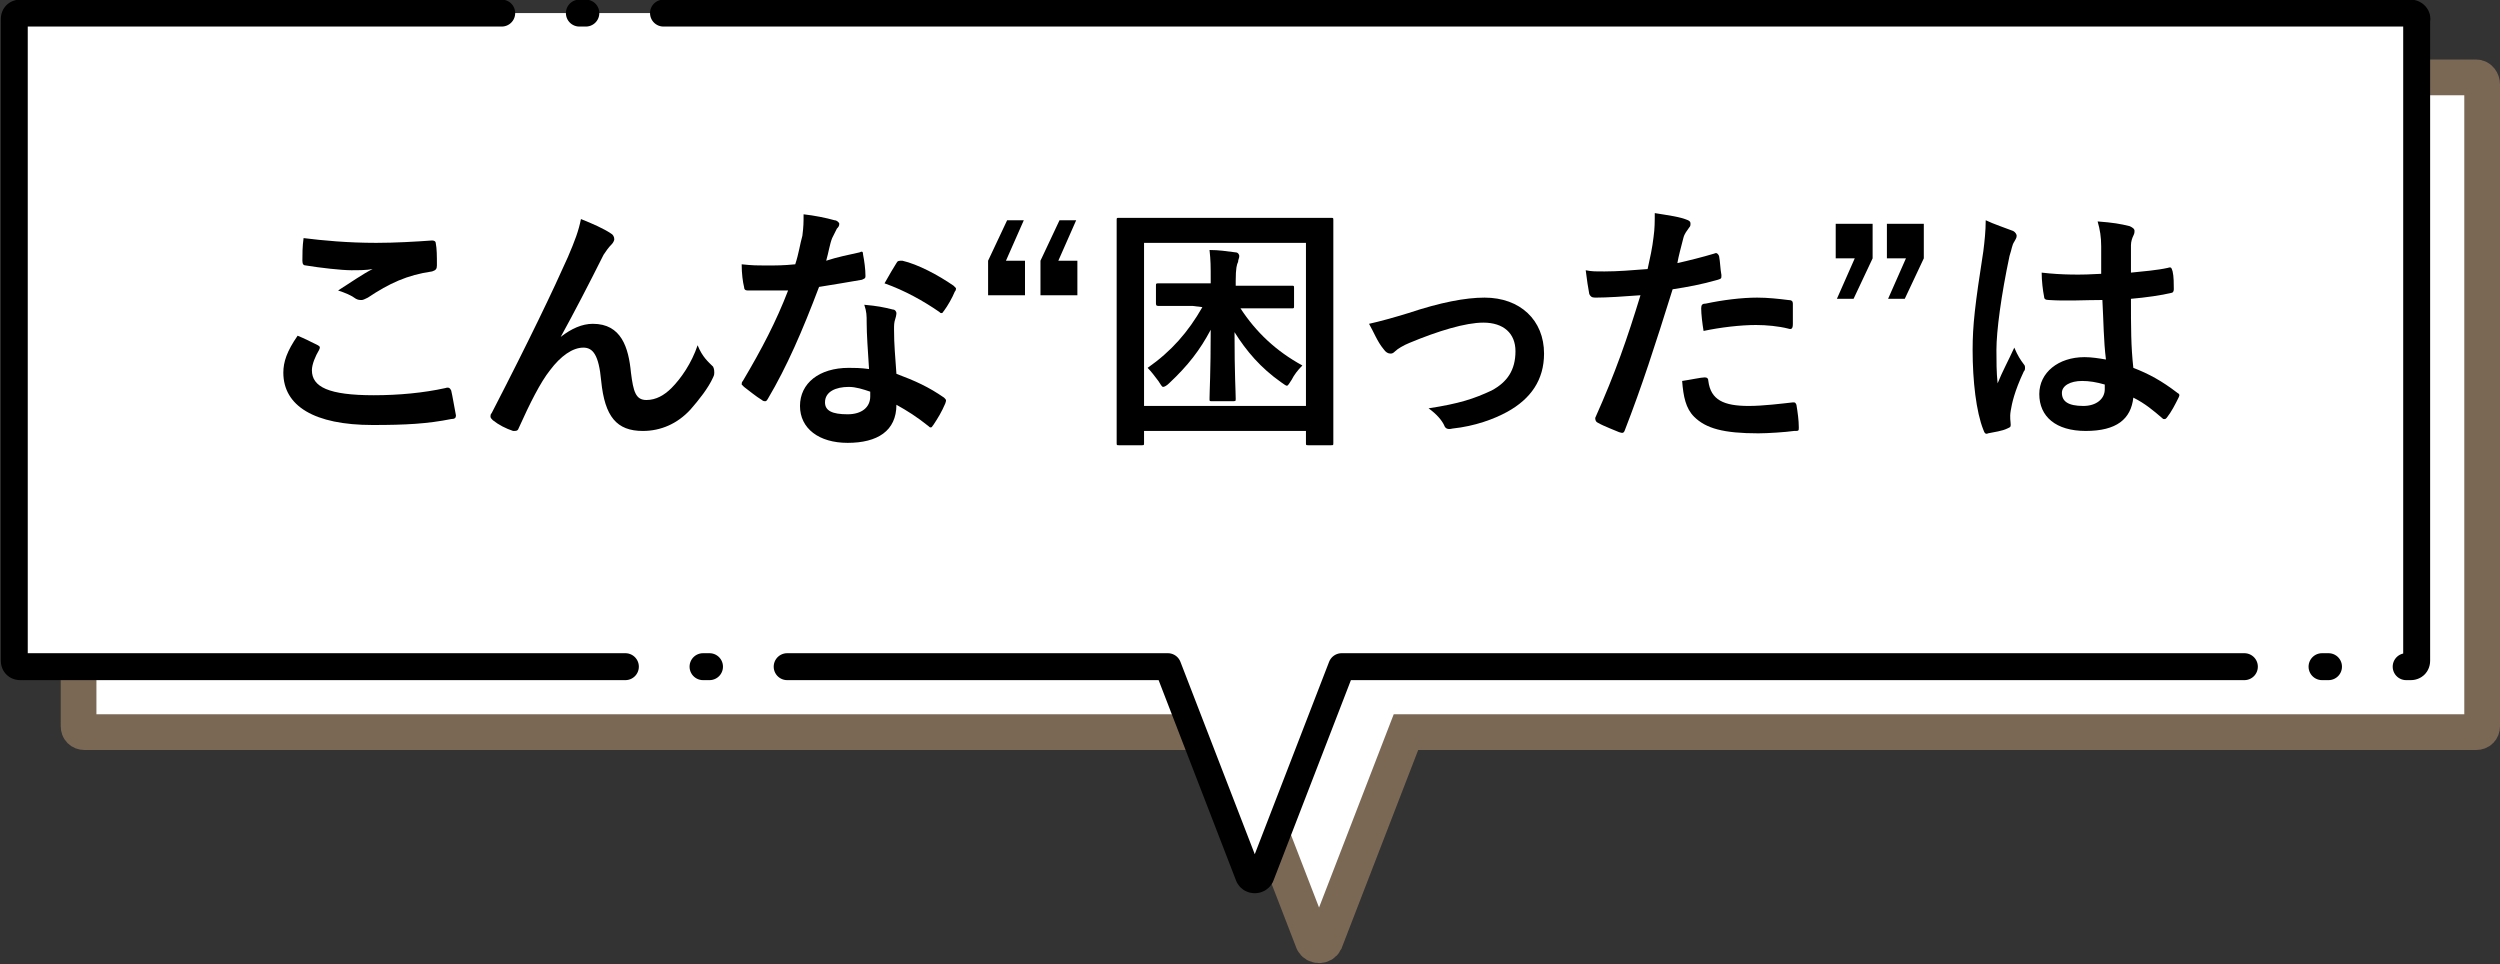
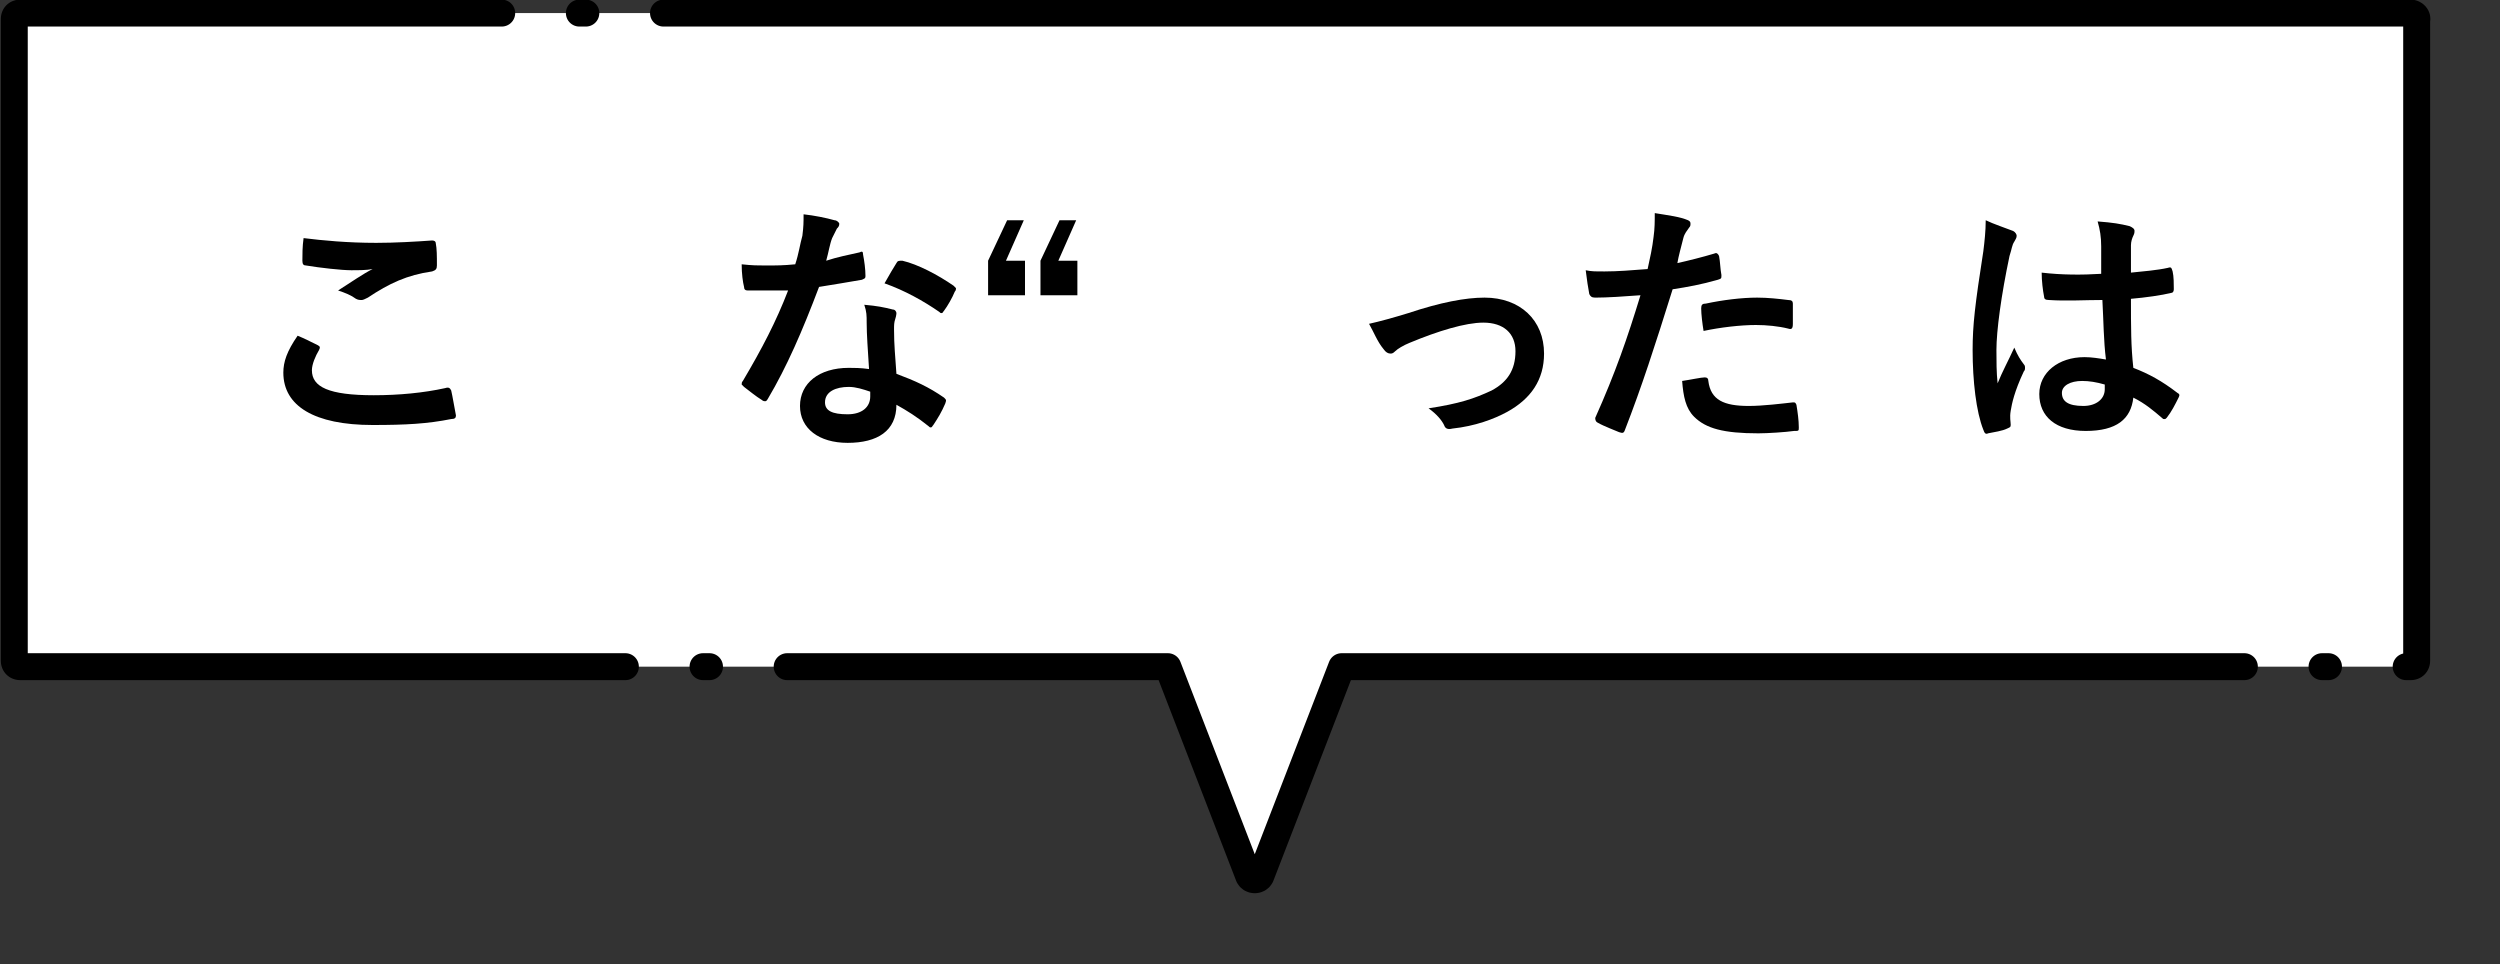
<svg xmlns="http://www.w3.org/2000/svg" version="1.1" id="レイヤー_1" x="0px" y="0px" viewBox="0 0 210 81" style="enable-background:new 0 0 210 81;" xml:space="preserve">
  <rect x="0" y="0" width="210" height="81" fill="#333333" stroke="none" />
  <style type="text/css">
	.st0{fill:#FFFFFF;}
	.st1{fill:none;stroke:#7A6855;stroke-width:3;stroke-miterlimit:10;}
	
		.st2{fill:none;stroke:#000000;stroke-width:2.263;stroke-linecap:round;stroke-linejoin:round;stroke-dasharray:146.766,6.523,0.544,6.523;}
</style>
  <g>
-     <path class="st0" d="M208,6.5H7.1C6.8,6.5,6.6,6.7,6.6,7v54c0,0.3,0.2,0.5,0.5,0.5h96.4l6.8,17.6c0.1,0.2,0.3,0.3,0.5,0.3   s0.4-0.1,0.5-0.3l6.8-17.6H208c0.3,0,0.5-0.2,0.5-0.5V7.1C208.5,6.8,208.3,6.5,208,6.5z" />
-   </g>
+     </g>
  <g>
-     <path class="st1" d="M208,6.5H7.1C6.8,6.5,6.6,6.7,6.6,7v54c0,0.3,0.2,0.5,0.5,0.5h96.4l6.8,17.6c0.1,0.2,0.3,0.3,0.5,0.3   s0.4-0.1,0.5-0.3l6.8-17.6H208c0.3,0,0.5-0.2,0.5-0.5V7.1C208.5,6.8,208.3,6.5,208,6.5z" />
-   </g>
+     </g>
  <g>
    <g>
      <path class="st0" d="M202.5,1.1H1.7c-0.3,0-0.5,0.2-0.5,0.5v53.9c0,0.3,0.2,0.5,0.5,0.5h96.4l6.8,17.6c0.1,0.2,0.3,0.3,0.5,0.3    s0.4-0.1,0.5-0.3l6.8-17.6h89.8c0.3,0,0.5-0.2,0.5-0.5V1.7C203.1,1.4,202.8,1.1,202.5,1.1z" />
    </g>
    <g>
      <path class="st2" d="M202.5,1.1H1.7c-0.3,0-0.5,0.2-0.5,0.5v53.9c0,0.3,0.2,0.5,0.5,0.5h96.4l6.8,17.6c0.1,0.2,0.3,0.3,0.5,0.3    s0.4-0.1,0.5-0.3l6.8-17.6h89.8c0.3,0,0.5-0.2,0.5-0.5V1.7C203.1,1.4,202.8,1.1,202.5,1.1z" />
    </g>
  </g>
  <g>
    <path d="M26.7,29c0.2,0.1,0.2,0.2,0.1,0.4c-0.3,0.5-0.6,1.2-0.6,1.7c0,1.4,1.4,2.1,5.2,2.1c2.1,0,4.2-0.2,6-0.6   c0.3-0.1,0.4,0,0.5,0.2c0.1,0.4,0.3,1.6,0.4,2.1c0,0.2-0.1,0.3-0.4,0.3c-2,0.4-3.8,0.5-6.6,0.5c-4.9,0-7.5-1.6-7.5-4.4   c0-0.9,0.3-1.8,1.2-3.1C25.5,28.4,26.1,28.7,26.7,29z M31.6,20.4c1.6,0,3.3-0.1,4.7-0.2c0.2,0,0.3,0.1,0.3,0.2   c0.1,0.5,0.1,1.1,0.1,1.9c0,0.3-0.1,0.4-0.4,0.5c-2.1,0.3-3.6,1-5.4,2.2c-0.2,0.1-0.4,0.2-0.5,0.2c-0.2,0-0.3,0-0.5-0.1   c-0.4-0.3-0.9-0.5-1.5-0.7c1.1-0.7,2.1-1.4,2.9-1.8c-0.5,0.1-1.2,0.1-1.8,0.1c-0.8,0-2.6-0.2-3.8-0.4c-0.2,0-0.3-0.1-0.3-0.4   c0-0.5,0-1.2,0.1-1.9C27.1,20.2,29.2,20.4,31.6,20.4z" />
-     <path d="M47.1,28.3c0.9-0.7,1.8-1.1,2.7-1.1c2.4,0,3,2,3.2,4.1c0.2,1.6,0.4,2.3,1.3,2.3c0.8,0,1.5-0.4,2.1-1   c0.8-0.8,1.7-2.1,2.2-3.6c0.4,1,0.9,1.4,1.3,1.8C60,31,60,31.2,60,31.3c0,0.1,0,0.2-0.1,0.4c-0.4,0.9-1.2,1.9-1.9,2.7   c-1.1,1.2-2.5,1.8-4,1.8c-2.2,0-3.2-1.2-3.5-4.2c-0.2-2.2-0.7-2.8-1.5-2.8c-0.9,0-1.9,0.7-2.8,1.9c-0.8,1-1.7,2.8-2.6,4.8   c-0.1,0.3-0.2,0.3-0.5,0.3c-0.6-0.2-1.2-0.5-1.7-0.9c-0.1-0.1-0.2-0.2-0.2-0.3s0-0.2,0.1-0.3c3.2-6.2,5.2-10.4,6.4-13.1   c0.6-1.4,0.9-2.2,1.1-3.2c1,0.4,1.9,0.8,2.5,1.2c0.2,0.1,0.3,0.3,0.3,0.5c0,0.1-0.1,0.3-0.2,0.4c-0.3,0.3-0.5,0.6-0.7,0.9   C49.4,24,48.2,26.3,47.1,28.3L47.1,28.3z" />
    <path d="M72.2,21.2c0.2-0.1,0.3-0.1,0.3,0.2c0.1,0.5,0.2,1.2,0.2,1.8c0,0.2-0.1,0.2-0.3,0.3c-1.2,0.2-2.3,0.4-3.6,0.6   c-1.4,3.7-2.7,6.7-4.3,9.4c-0.1,0.2-0.2,0.2-0.2,0.2c-0.1,0-0.2,0-0.3-0.1c-0.5-0.3-1.1-0.8-1.5-1.1c-0.1-0.1-0.2-0.2-0.2-0.2   c0-0.1,0-0.2,0.1-0.3c1.6-2.7,2.8-5,3.8-7.6c-0.8,0-1.5,0-2.2,0c-0.5,0-0.7,0-1.2,0c-0.2,0-0.3-0.1-0.3-0.3   c-0.1-0.4-0.2-1.1-0.2-1.9c0.9,0.1,1.4,0.1,2,0.1c0.9,0,1.5,0,2.5-0.1c0.3-0.9,0.4-1.7,0.6-2.4c0.1-0.8,0.1-1.1,0.1-1.8   c0.9,0.1,1.9,0.3,2.6,0.5c0.2,0,0.4,0.2,0.4,0.3c0,0.2-0.1,0.3-0.2,0.4c-0.1,0.2-0.2,0.4-0.4,0.8c-0.2,0.5-0.3,1.2-0.5,1.9   C70.3,21.6,71.3,21.4,72.2,21.2z M72.8,27.1c0-0.6,0-0.9-0.2-1.5c1.1,0.1,1.6,0.2,2.4,0.4c0.2,0,0.3,0.2,0.3,0.3c0,0,0,0.2-0.1,0.5   s-0.1,0.5-0.1,0.9c0,1.3,0.1,2.2,0.2,3.7c1.6,0.6,2.7,1.1,4,2c0.2,0.2,0.2,0.2,0.1,0.5c-0.3,0.7-0.6,1.2-1,1.8   c-0.1,0.1-0.1,0.2-0.2,0.2s-0.1,0-0.2-0.1c-1-0.8-1.8-1.3-2.7-1.8c0,2.2-1.6,3.2-4.1,3.2c-2.4,0-4-1.2-4-3.1c0-1.9,1.6-3.2,4.1-3.2   c0.4,0,1,0,1.7,0.1C72.9,29.4,72.8,28.1,72.8,27.1z M71.3,32.5c-1.1,0-2,0.4-2,1.3c0,0.7,0.6,1,1.9,1c1.2,0,1.9-0.6,1.9-1.5   c0-0.2,0-0.3,0-0.4C72.5,32.7,71.9,32.5,71.3,32.5z M75.3,22.1c0.1-0.2,0.2-0.2,0.5-0.2c1.3,0.3,3,1.2,4.3,2.1   c0.1,0.1,0.2,0.2,0.2,0.2c0,0.1,0,0.2-0.1,0.3c-0.2,0.5-0.6,1.2-0.9,1.6c-0.1,0.1-0.1,0.2-0.2,0.2s-0.1,0-0.2-0.1   c-1.3-0.9-2.9-1.8-4.6-2.4C74.7,23.1,75.1,22.4,75.3,22.1z" />
    <path d="M84.5,21.9h1.6v2.9H83v-2.9l1.6-3.4H86L84.5,21.9z M88.9,21.9h1.6v2.9h-3.1v-2.9l1.6-3.4h1.4L88.9,21.9z" />
-     <path d="M94,37.4c-0.2,0-0.2,0-0.2-0.2s0-1.6,0-8.4v-4.3c0-4.3,0-5.8,0-6s0-0.2,0.2-0.2s0.9,0,2.9,0h12c2.1,0,2.8,0,2.9,0   c0.2,0,0.2,0,0.2,0.2c0,0.1,0,1.7,0,5.2v5.1c0,6.8,0,8.2,0,8.4s0,0.2-0.2,0.2h-1.9c-0.2,0-0.2,0-0.2-0.2v-1H96.1v1   c0,0.2,0,0.2-0.2,0.2H94z M96.1,34.1h13.6V20.4H96.1V34.1z M100.2,25.7c-2,0-2.7,0-2.8,0c-0.2,0-0.3,0-0.3-0.2V24   c0-0.2,0-0.2,0.3-0.2c0.1,0,0.8,0,2.8,0h1.5v-0.2c0-1.3,0-1.7-0.1-2.6c0.8,0,1.4,0.1,2.2,0.2c0.2,0,0.3,0.2,0.3,0.3   c0,0.2-0.1,0.3-0.1,0.5c-0.1,0.2-0.2,0.5-0.2,1.6V24h1.8c2,0,2.7,0,2.9,0c0.2,0,0.2,0,0.2,0.2v1.5c0,0.2,0,0.2-0.2,0.2   c-0.1,0-0.8,0-2.9,0h-1.4c1.3,2,3,3.6,5.2,4.8c-0.4,0.4-0.7,0.8-0.9,1.2c-0.2,0.3-0.3,0.5-0.4,0.5s-0.2-0.1-0.5-0.3   c-1.7-1.2-2.9-2.6-3.9-4.2c0,3.6,0.1,5,0.1,5.6c0,0.2,0,0.2-0.3,0.2h-1.7c-0.2,0-0.2,0-0.2-0.2c0-0.6,0.1-2.2,0.1-5.8   c-0.9,1.7-1.9,3-3.5,4.5c-0.2,0.2-0.4,0.3-0.5,0.3s-0.2-0.2-0.4-0.5c-0.3-0.4-0.6-0.8-0.9-1.1c2-1.4,3.4-3,4.6-5.1L100.2,25.7   L100.2,25.7z" />
    <path d="M118.3,26.3c2.7-0.9,4.8-1.3,6.4-1.3c3,0,5,1.9,5,4.7c0,2.2-1.1,3.8-3.1,4.9c-1.1,0.6-2.7,1.2-4.6,1.4   c-0.4,0.1-0.6,0-0.7-0.3c-0.2-0.4-0.6-0.9-1.3-1.4c2.6-0.4,3.8-0.8,5.3-1.5c1.3-0.7,2-1.7,2-3.3c0-1.5-1-2.4-2.7-2.4   c-1.5,0-3.8,0.7-6.2,1.7c-0.5,0.2-1,0.5-1.2,0.7s-0.3,0.2-0.4,0.2c-0.2,0-0.4-0.1-0.6-0.4c-0.5-0.6-0.8-1.4-1.2-2.1   C115.9,27,117,26.7,118.3,26.3z" />
    <path d="M144,21.3c0.2-0.1,0.3,0,0.4,0.2c0.1,0.5,0.1,1.1,0.2,1.6c0,0.3,0,0.3-0.3,0.4c-1.4,0.4-2.5,0.6-3.8,0.8   c-1.5,4.8-2.6,8.2-4,11.8c-0.1,0.3-0.2,0.3-0.5,0.2c-0.2-0.1-1.3-0.5-1.8-0.8c-0.2-0.1-0.2-0.3-0.2-0.4c1.7-3.8,2.7-6.7,3.8-10.3   c-1.3,0.1-2.8,0.2-3.8,0.2c-0.3,0-0.4-0.1-0.5-0.3c-0.1-0.5-0.2-1.2-0.3-2c0.5,0.1,0.7,0.1,1.6,0.1c1.1,0,2.3-0.1,3.6-0.2   c0.2-0.9,0.4-1.8,0.5-2.7c0.1-0.7,0.1-1.3,0.1-2c1.2,0.2,2.1,0.3,2.8,0.6c0.2,0.1,0.2,0.2,0.2,0.3c0,0.1,0,0.2-0.1,0.3   c-0.2,0.3-0.4,0.5-0.5,0.9c-0.2,0.8-0.4,1.5-0.5,2.1C141.8,21.9,143,21.6,144,21.3z M143.2,31.7c0.2,0,0.3,0.1,0.3,0.3   c0.2,1.6,1.3,2.1,3.4,2.1c1.2,0,2.8-0.2,3.7-0.3c0.2,0,0.2,0,0.3,0.2c0.1,0.6,0.2,1.3,0.2,1.9c0,0.3,0,0.3-0.4,0.3   c-0.7,0.1-2.2,0.2-3,0.2c-2.9,0-4.4-0.4-5.4-1.4c-0.7-0.7-0.9-1.7-1-3C142,31.9,142.9,31.7,143.2,31.7z M142.9,25.9   c0-0.3,0.1-0.4,0.4-0.4c1.4-0.3,3-0.5,4.3-0.5c0.9,0,1.8,0.1,2.6,0.2c0.3,0,0.4,0.1,0.4,0.3c0,0.5,0,1.2,0,1.7   c0,0.4-0.1,0.5-0.4,0.4c-0.8-0.2-1.8-0.3-2.7-0.3c-1.3,0-3,0.2-4.4,0.5C143,27.2,142.9,26.4,142.9,25.9z" />
-     <path d="M157.3,21.7l-1.6,3.4h-1.4l1.5-3.4h-1.6v-2.9h3.1V21.7z M161.6,21.7l-1.6,3.4h-1.4l1.5-3.4h-1.6v-2.9h3.1V21.7z" />
    <path d="M169.1,19.4c0.2,0.1,0.3,0.3,0.3,0.4c0,0.2-0.1,0.3-0.2,0.5c-0.2,0.3-0.2,0.6-0.4,1.2c-0.7,3.3-1.1,6.3-1.1,7.9   c0,0.9,0,1.9,0.1,2.8c0.4-1,0.9-1.9,1.4-3c0.3,0.7,0.5,1,0.8,1.4c0.1,0.1,0.1,0.2,0.1,0.3c0,0.1,0,0.2-0.1,0.3   c-0.8,1.7-1,2.7-1.1,3.3c-0.1,0.6,0,0.9,0,1.2c0,0.2-0.1,0.2-0.3,0.3c-0.4,0.2-1.1,0.3-1.6,0.4c-0.2,0.1-0.3,0-0.4-0.3   c-0.6-1.5-0.9-4.1-0.9-6.7c0-2.1,0.2-3.8,0.9-8.3c0.1-0.8,0.2-1.7,0.2-2.6C167.4,18.8,168.6,19.2,169.1,19.4z M176.6,25.2   c-1.5,0-3,0.1-4.5,0c-0.3,0-0.4-0.1-0.4-0.3c-0.1-0.5-0.2-1.3-0.2-2c1.7,0.2,3.4,0.2,5,0.1c0-0.8,0-1.5,0-2.3s-0.1-1.4-0.3-2.1   c1.3,0.1,1.9,0.2,2.7,0.4c0.2,0.1,0.4,0.2,0.4,0.4c0,0.1,0,0.2-0.1,0.4c-0.1,0.2-0.2,0.5-0.2,0.8c0,0.7,0,1.3,0,2.3   c1-0.1,2.2-0.2,3.1-0.4c0.3-0.1,0.3,0,0.4,0.3c0.1,0.4,0.1,1.1,0.1,1.5c0,0.2-0.1,0.3-0.2,0.3c-0.8,0.2-2.2,0.4-3.4,0.5   c0,2.4,0,4,0.2,5.8c1.3,0.5,2.4,1.1,3.7,2.1c0.2,0.1,0.2,0.2,0.1,0.4c-0.3,0.6-0.6,1.2-1,1.7c-0.1,0.1-0.1,0.1-0.2,0.1   c-0.1,0-0.1,0-0.2-0.1c-0.7-0.6-1.4-1.2-2.4-1.7c-0.2,1.8-1.4,2.8-4,2.8c-2.5,0-3.9-1.2-3.9-3.1c0-1.8,1.6-3.1,3.8-3.1   c0.6,0,1.2,0.1,1.8,0.2C176.7,28.6,176.7,27,176.6,25.2z M174.9,32c-1,0-1.7,0.4-1.7,1c0,0.7,0.5,1.1,1.8,1.1   c1.1,0,1.8-0.6,1.8-1.4c0-0.2,0-0.3,0-0.4C176.1,32.1,175.5,32,174.9,32z" />
  </g>
</svg>